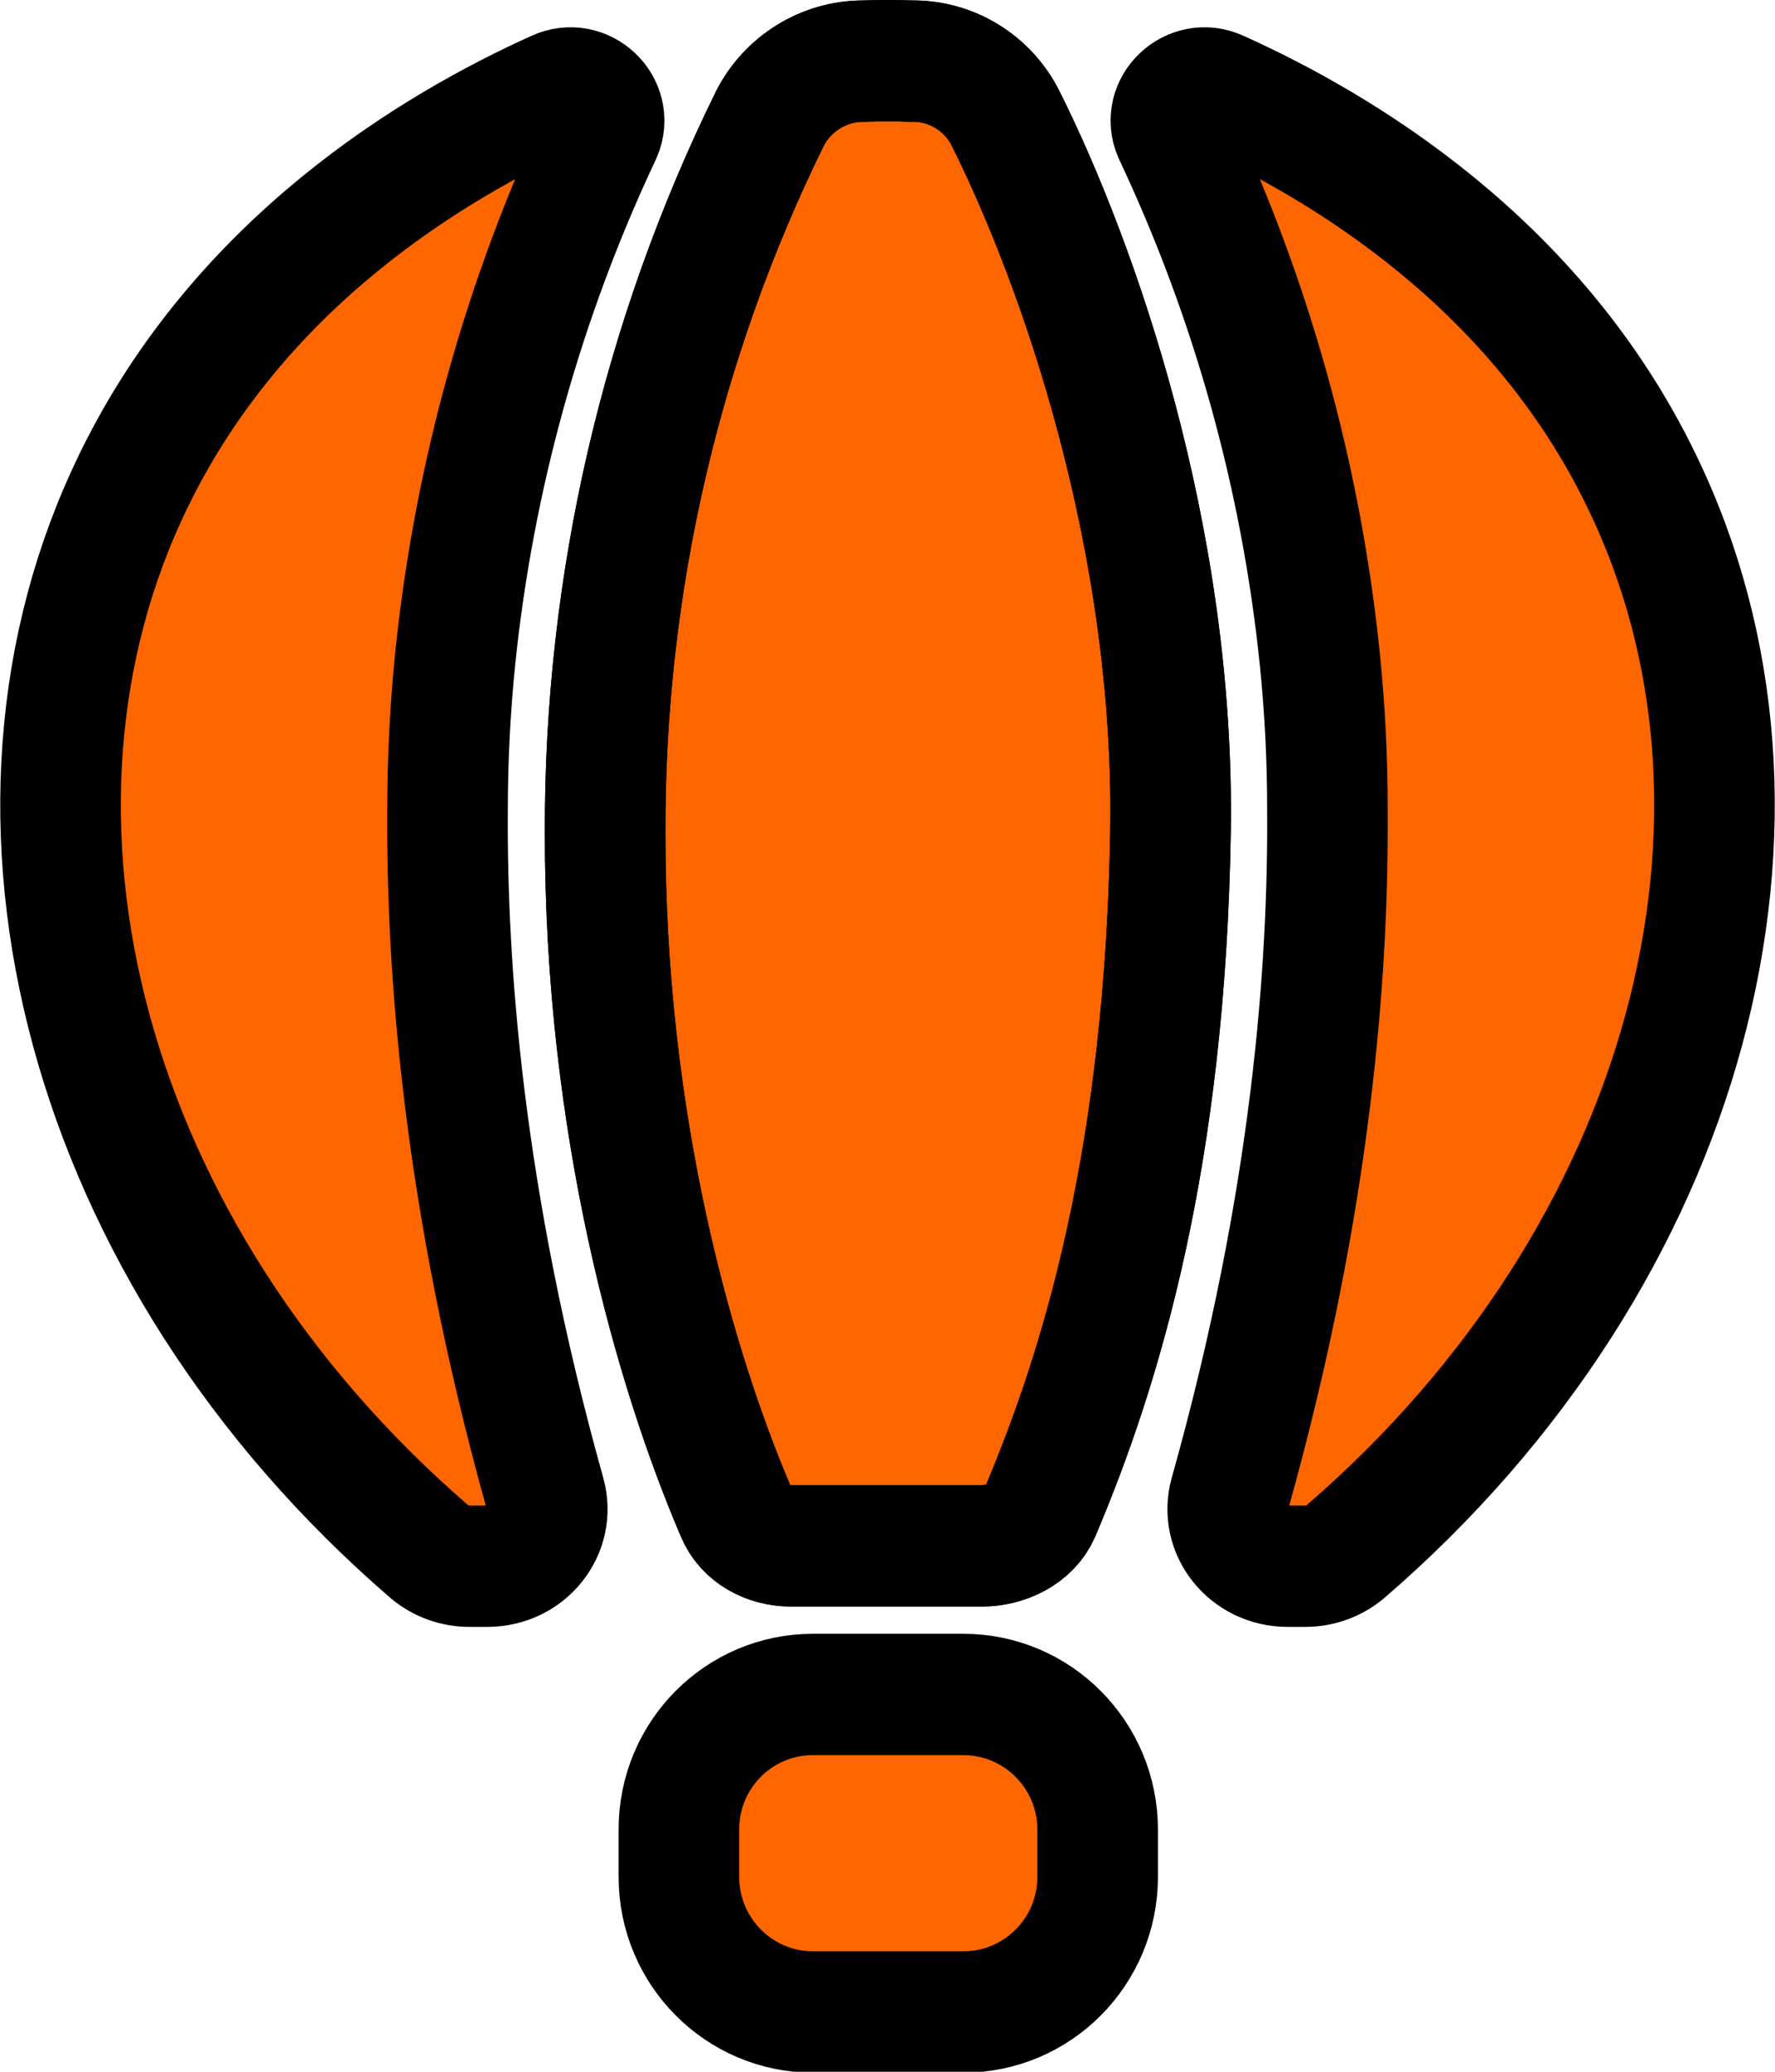
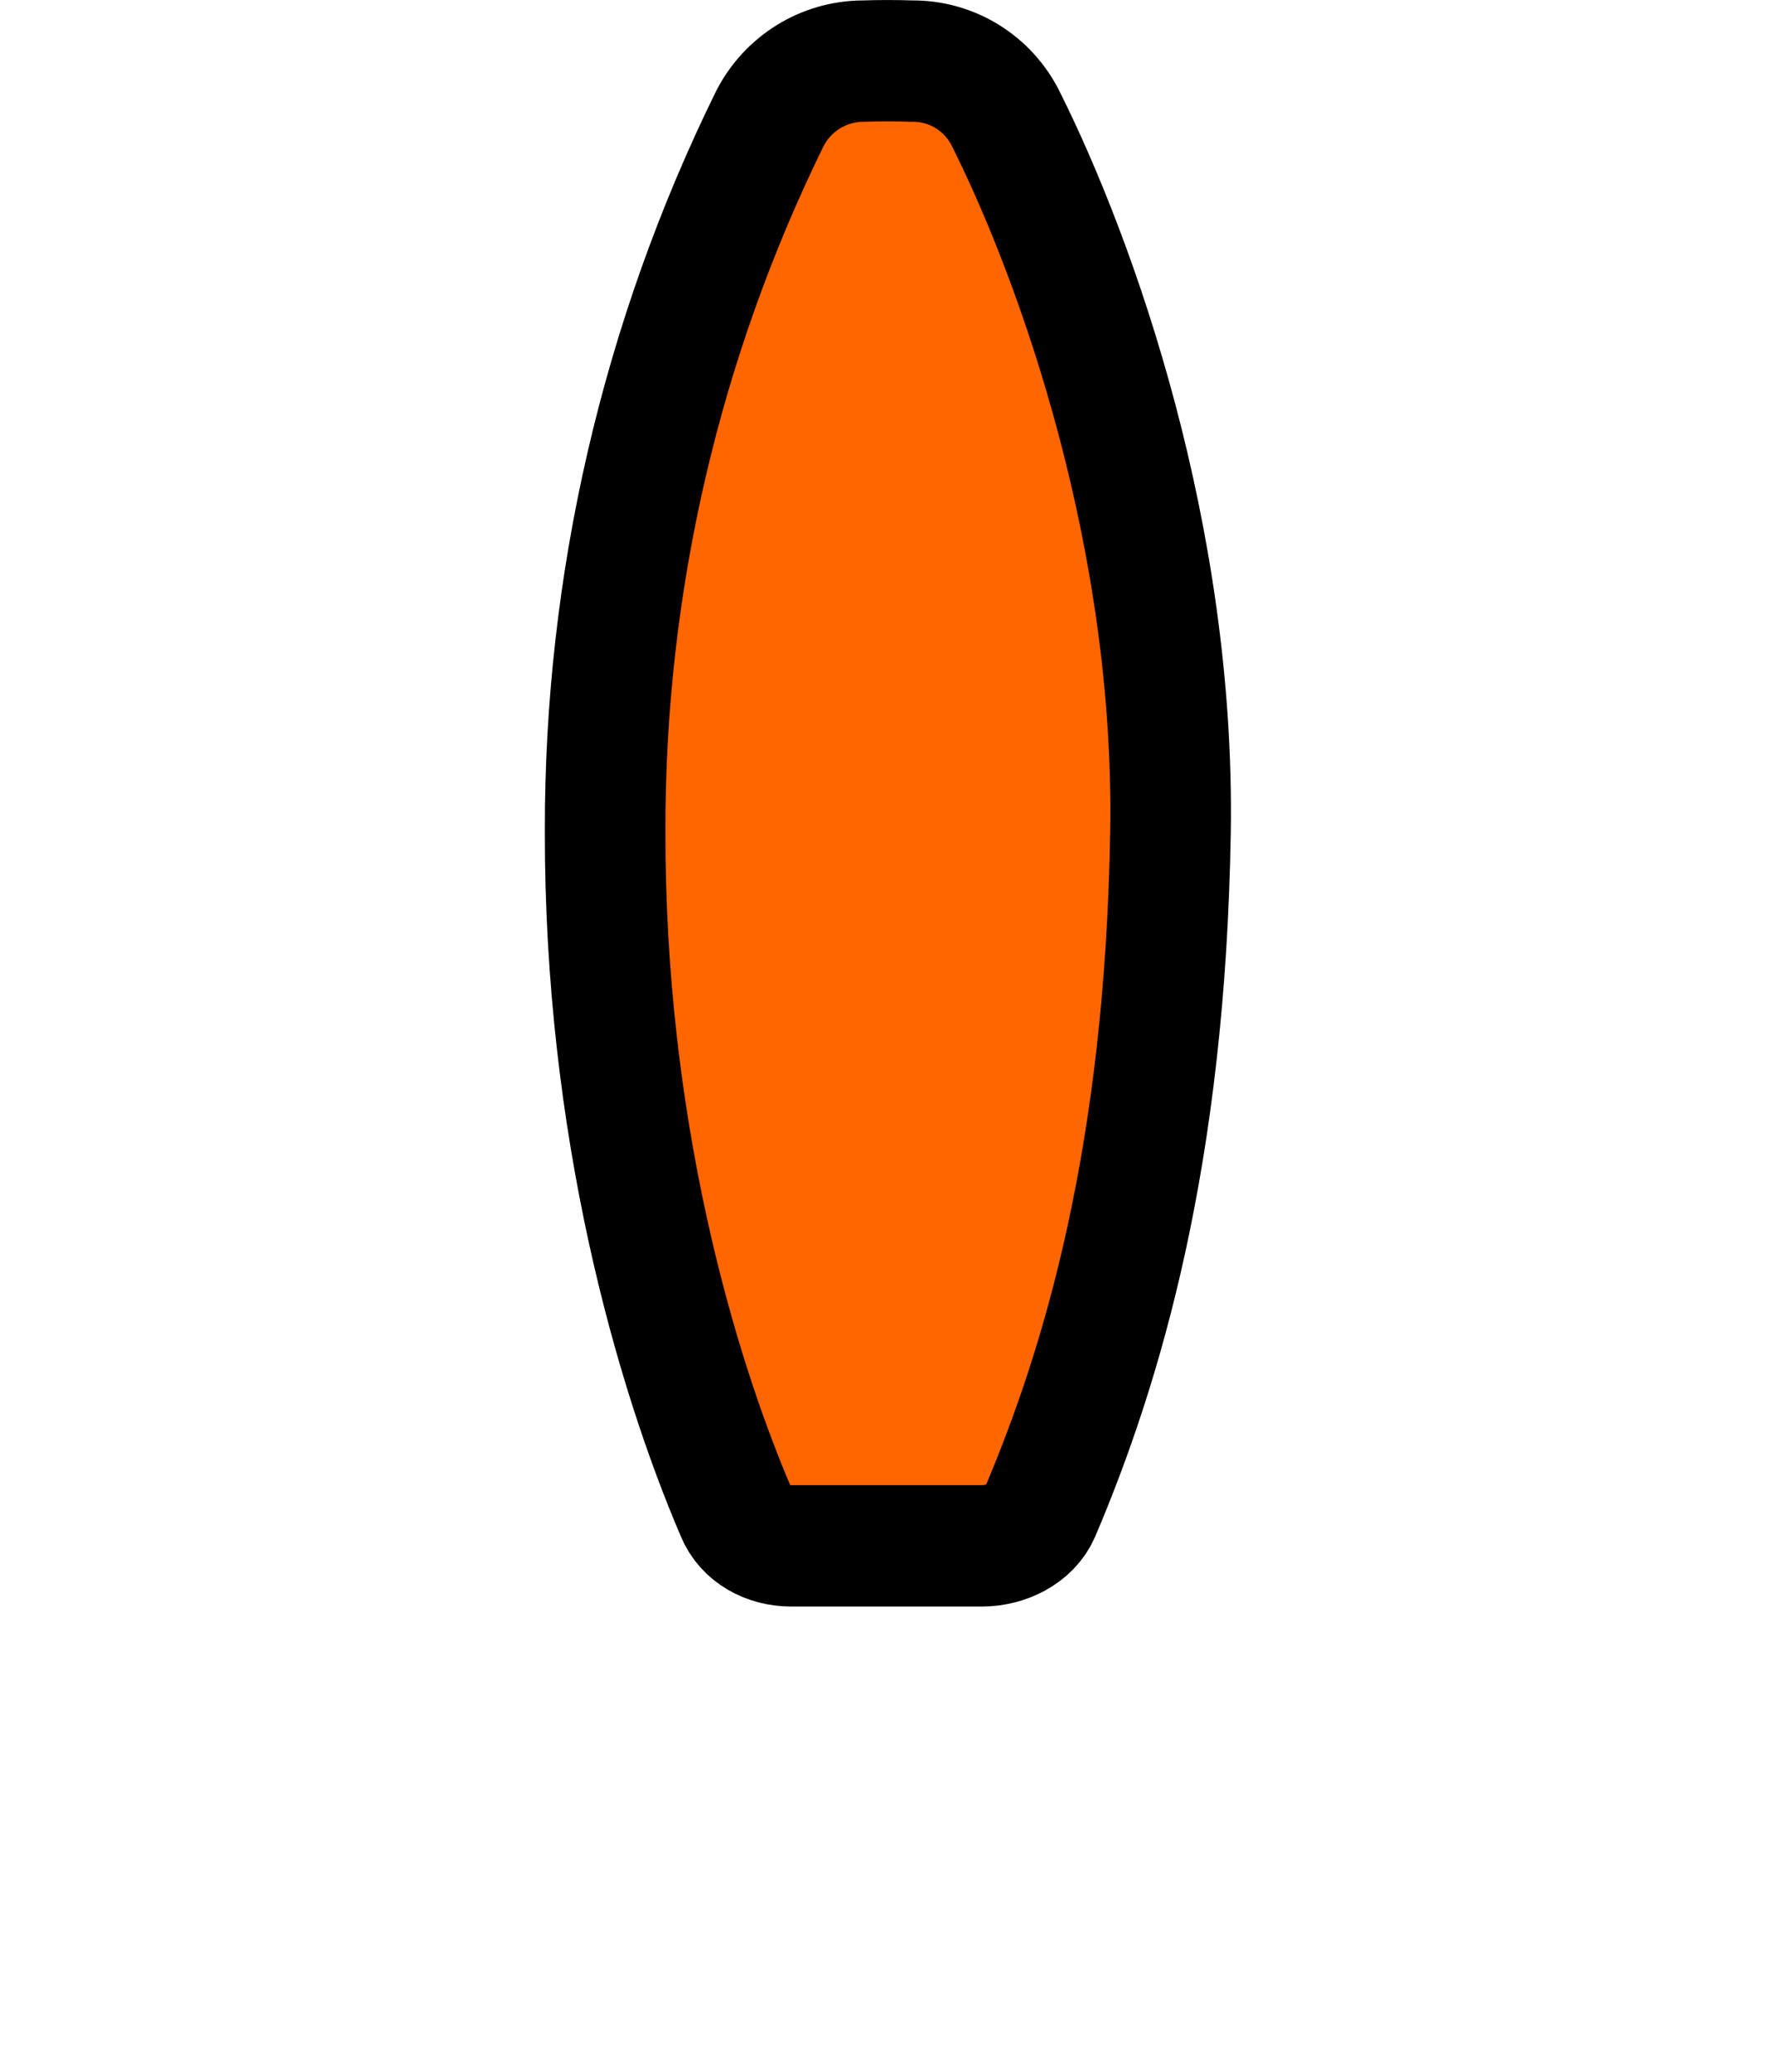
<svg xmlns="http://www.w3.org/2000/svg" width="102" height="119" xml:space="preserve" overflow="hidden">
  <g transform="translate(-998 -409)">
-     <path d="M71.682 101.776 80.317 101.776C84.578 101.779 88.03 105.233 88.032 109.493L88.032 112.191C88.029 116.451 84.577 119.903 80.317 119.906L71.682 119.906C67.422 119.904 63.969 116.451 63.968 112.191L63.968 109.493C63.958 105.24 67.398 101.785 71.651 101.776 71.661 101.776 71.672 101.776 71.682 101.776Z" stroke="#000000" stroke-width="6.929" stroke-miterlimit="10" fill="#FF6600" transform="matrix(1 0 0 1.006 973.045 403.942)" />
-     <path d="M95.005 10.238C93.403 9.494 91.71 11.083 92.394 12.64 96.868 22.073 99.707 32.196 100.79 42.579 101.09 45.48 101.239 48.394 101.235 51.31 101.294 60.151 100.404 73.417 95.628 90.33 95.033 92.406 96.667 94.453 98.951 94.453L99.959 94.453C100.789 94.456 101.594 94.171 102.238 93.648 122.125 76.608 128.623 51.513 119.278 32.463 113.194 19.969 101.956 13.353 95.005 10.238Z" stroke="#000000" stroke-width="6.929" stroke-miterlimit="10" fill="#FF6600" transform="matrix(1 0 0 1.006 973.045 403.942)" />
    <path d="M74.591 8.517C75.51 8.486 76.431 8.486 77.349 8.517L77.349 8.517C79.632 8.487 81.731 9.766 82.751 11.809 86.874 20 92.482 35.727 92.217 52.491 91.918 70.978 88.299 82.996 84.708 91.392 84.173 92.608 82.751 93.29 81.385 93.29L70.412 93.29C69.046 93.29 67.77 92.608 67.266 91.392 63.737 83.201 59.701 69.316 59.729 52.491 59.697 38.381 62.935 24.457 69.189 11.809 70.219 9.799 72.282 8.53 74.541 8.517Z" stroke="#000000" stroke-width="6.929" stroke-miterlimit="10" fill="#FF6600" transform="matrix(1 0 0 1.006 973.045 403.942)" />
-     <path d="M74.591 8.517C75.51 8.486 76.431 8.486 77.349 8.517L77.349 8.517C79.632 8.487 81.731 9.766 82.751 11.809 86.874 20 92.482 35.727 92.217 52.491 91.918 70.978 88.299 82.996 84.708 91.392 84.173 92.608 82.751 93.29 81.385 93.29L70.412 93.29C69.046 93.29 67.77 92.608 67.266 91.392 63.737 83.201 59.701 69.316 59.729 52.491 59.697 38.381 62.935 24.457 69.189 11.809 70.219 9.799 72.282 8.53 74.541 8.517Z" stroke="#000000" stroke-width="6.929" stroke-miterlimit="10" fill="none" transform="matrix(1 0 0 1.006 973.045 403.942)" />
-     <path d="M56.907 10.238C58.507 9.494 60.199 11.083 59.518 12.64 55.043 22.073 52.203 32.196 51.119 42.579 50.821 45.48 50.672 48.394 50.674 51.31 50.615 60.151 51.519 73.417 56.282 90.33 56.876 92.406 55.245 94.453 52.958 94.453L51.95 94.453C51.119 94.459 50.311 94.177 49.666 93.653 29.784 76.608 23.287 51.513 32.635 32.463 38.746 19.969 49.961 13.353 56.907 10.238Z" stroke="#000000" stroke-width="6.929" stroke-miterlimit="10" fill="#FF6600" transform="matrix(1 0 0 1.006 973.045 403.942)" />
  </g>
</svg>